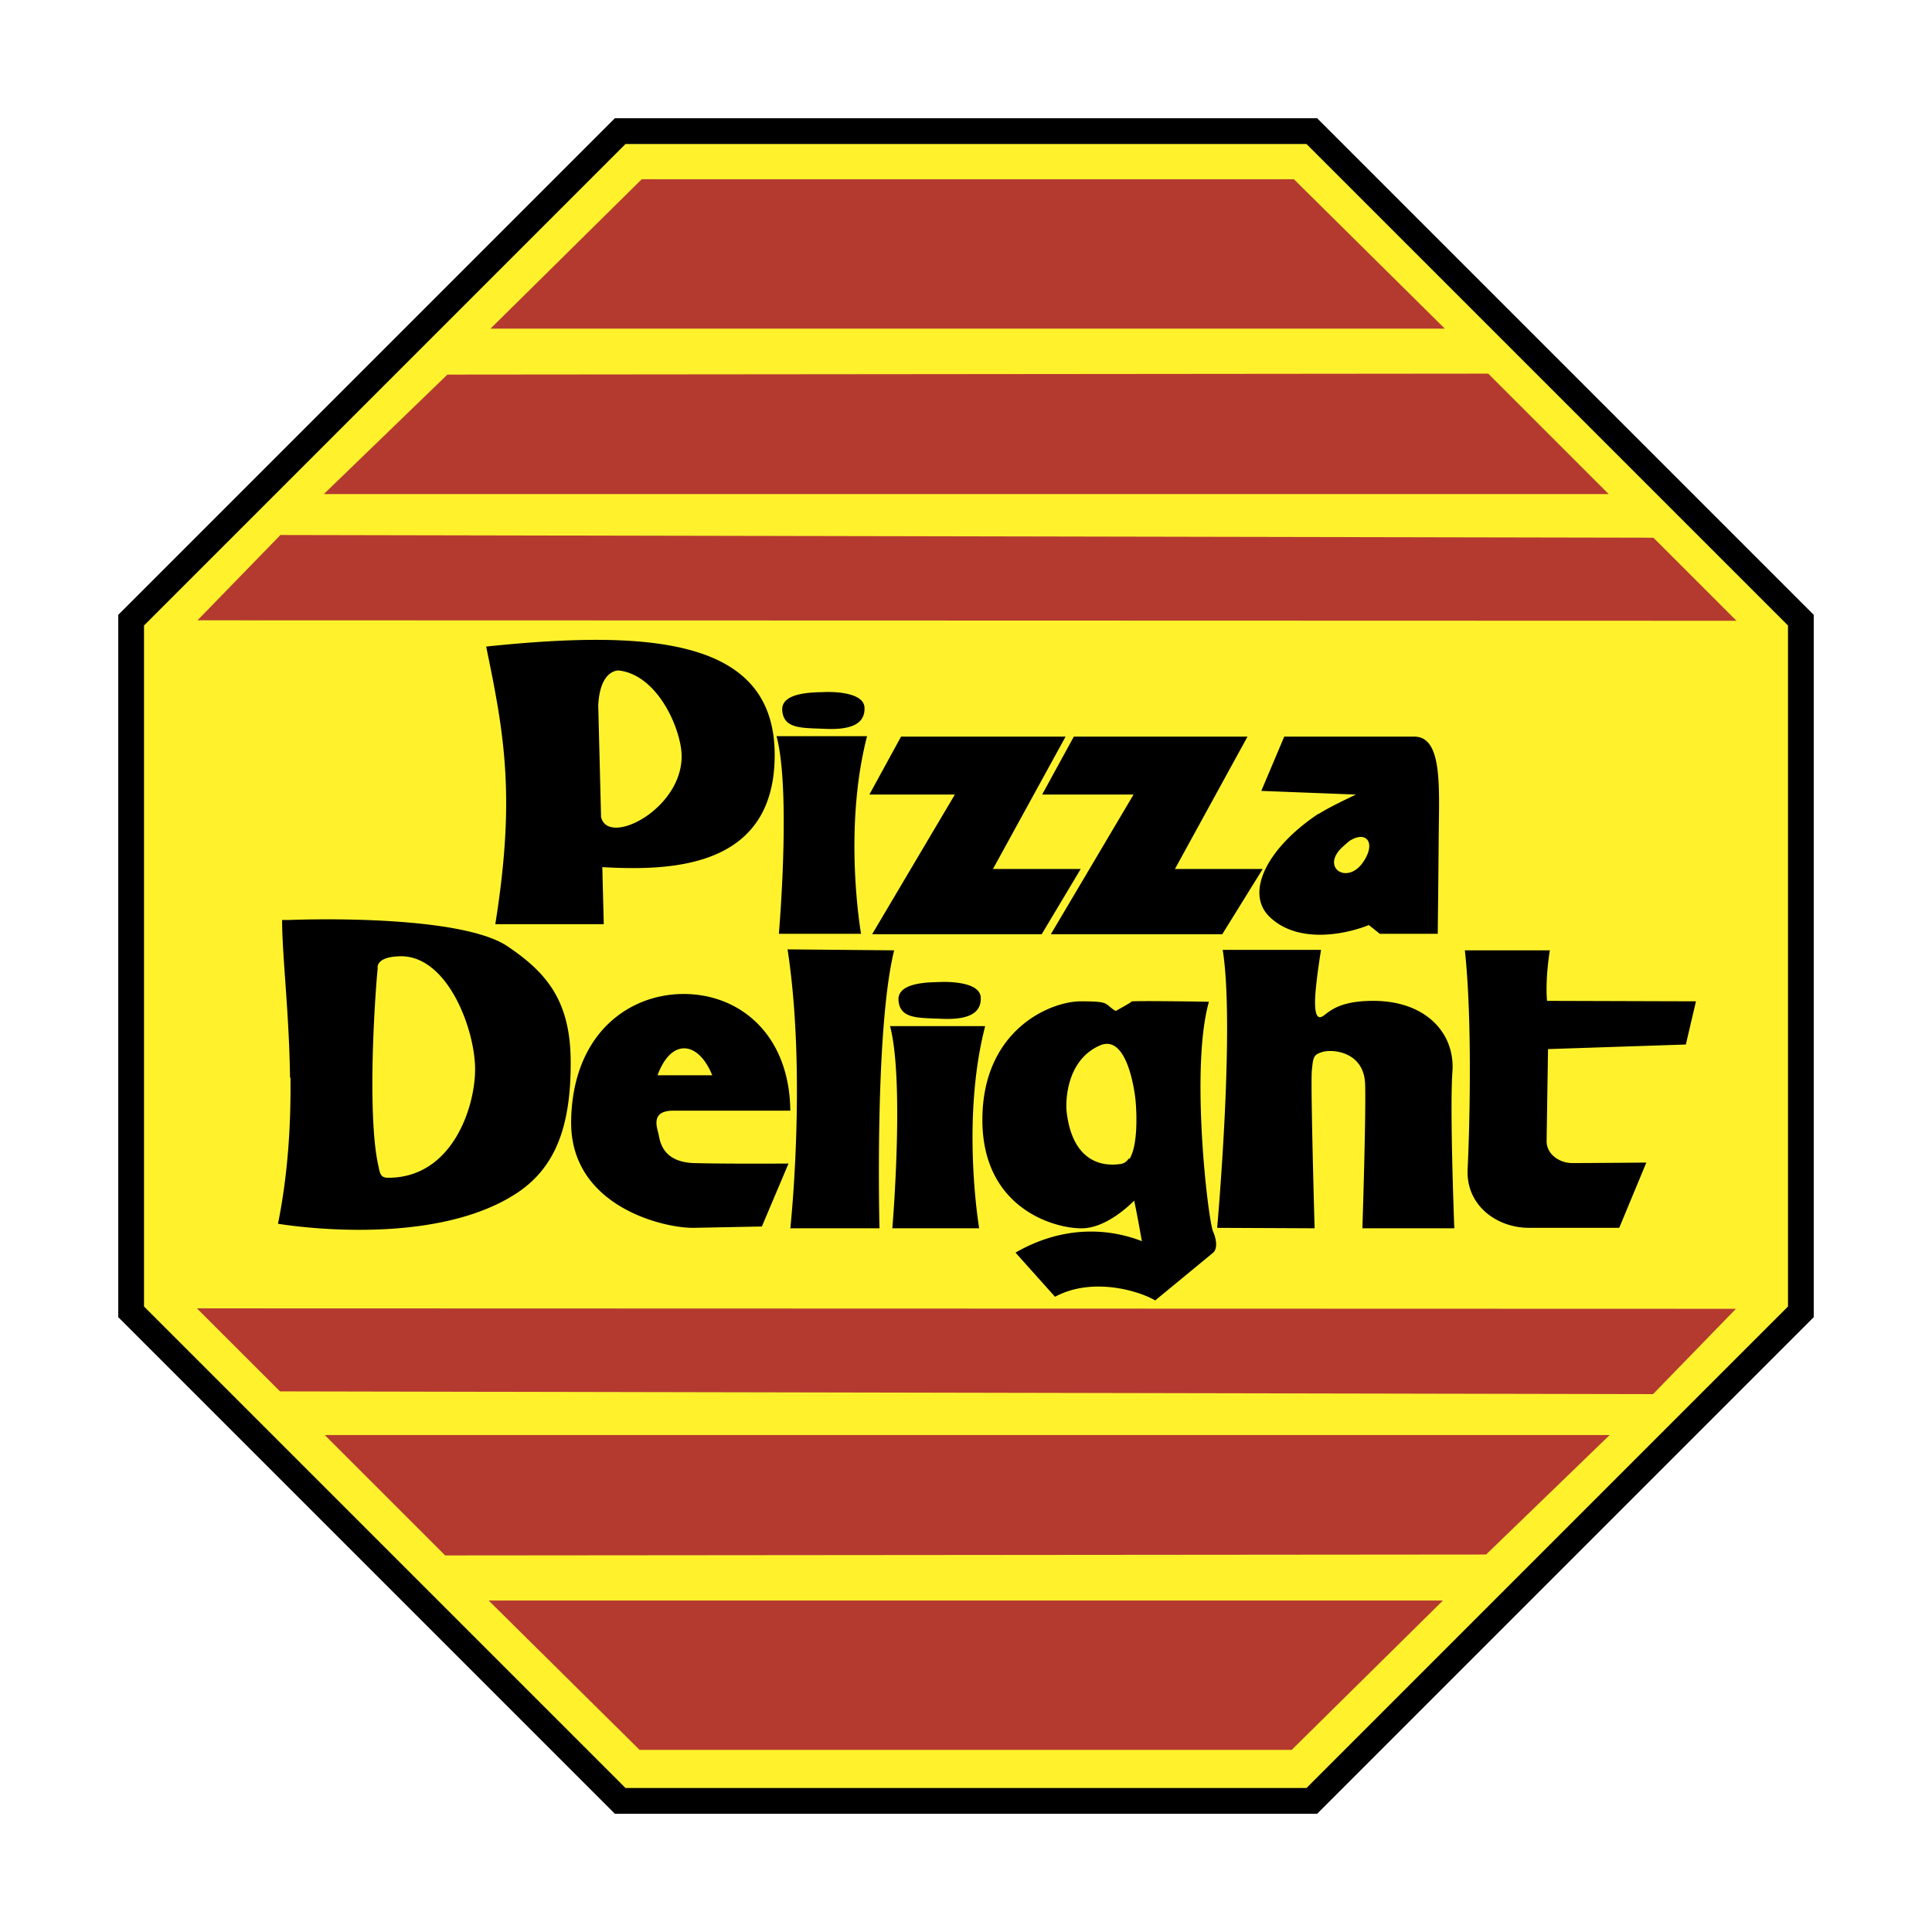
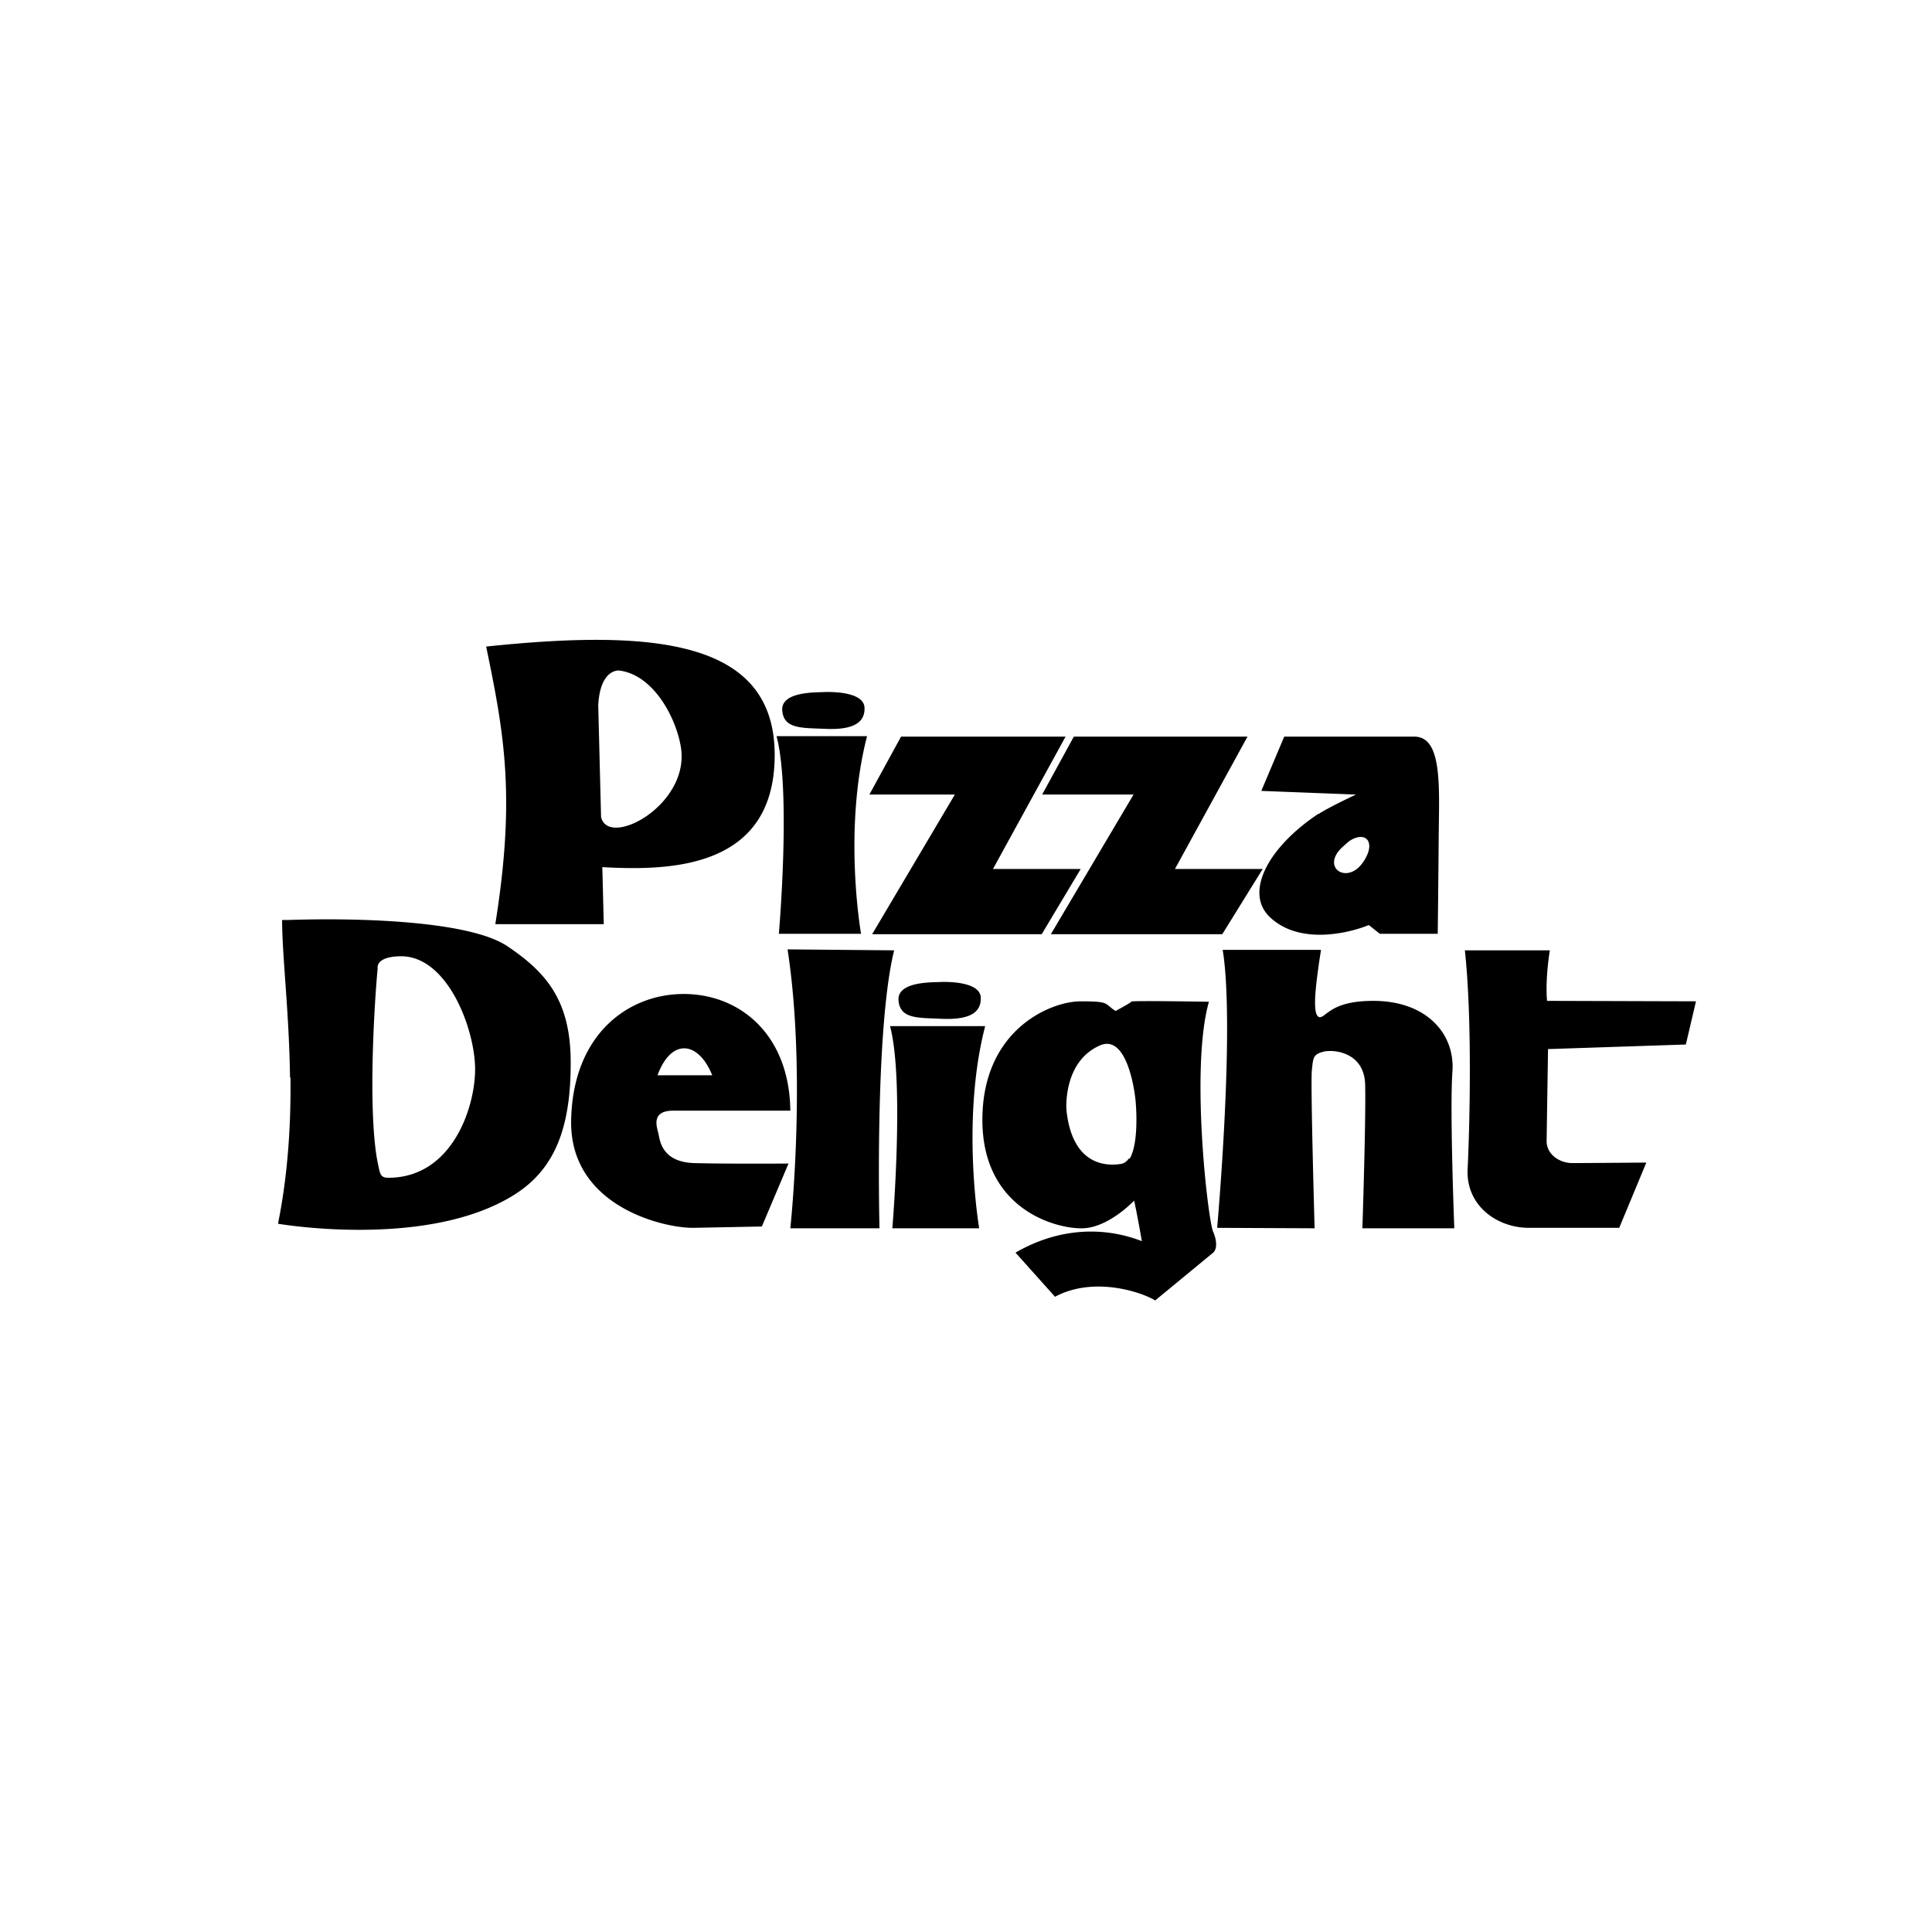
<svg xmlns="http://www.w3.org/2000/svg" width="2500" height="2500" viewBox="0 0 192.756 192.756">
  <g fill-rule="evenodd" clip-rule="evenodd">
-     <path fill="#fff" d="M0 0h192.756v192.756H0V0z" />
-     <path d="M61.343 180.957l-49.544-49.543V61.342l49.544-49.544h70.071l49.543 49.544v70.072l-49.543 49.543H61.343z" />
-     <path fill="#fff22d" d="M62.408 178.389l-48.04-48.039V62.407l48.04-48.039h67.942l48.039 48.039v67.943l-48.039 48.039H62.408z" />
    <path d="M49.417 92.201c2.022-12.652.918-18.888-.913-27.692 17.08-1.797 28.786-.546 28.786 10.821 0 11.368-10.45 11.554-17.142 11.188l-.055-.025.145 5.709H49.417v-.001zm77.247-.732c-2.506-2.434-.174-6.917 4.861-10.269l.021.018c.961-.618 2.668-1.435 3.736-1.944l-9.441-.366 2.287-5.413h12.98c2.832 0 2.473 5.058 2.432 10.043-.039 4.8-.096 9.628-.096 9.628h-5.779l-1.098-.874c-.998.413-2.885.967-4.883.967-1.766-.001-3.62-.435-5.02-1.79zM67.939 74.597c-.445-2.901-2.704-7.289-6.185-7.7 0 0-1.882-.186-2.068 3.481l.282 11.132c.726 3.158 8.855-1.183 7.971-6.913zm66.663 9.352c-.084.028-.625.523-.658.558-2.209 2.017.422 3.797 2.006 1.577 1.422-1.992.365-3.303-1.363-2.149l.015.014zm-29.76 9.26l8.252-13.936h-9.119l3.16-5.779h17.328l-7.238 13.204h8.754l-4.033 6.511h-17.104zm-17.829 0l8.253-13.936h-8.528l3.16-5.779h16.415l-7.244 13.204h8.754l-3.893 6.511H87.013zm-9.306-.044s1.234-14.213-.231-19.716h9.03c-2.428 9.401-.598 19.716-.598 19.716h-8.201zm4.58-20.45c-2.264-.101-4.106.034-4.242-1.841-.141-1.921 3.499-1.78 4.152-1.826 0 0 3.982-.219 4.056 1.555.062 1.573-1.26 2.128-3.342 2.128-.202 0-.41-.005-.624-.016zM27.735 122.092c1.007-4.965 1.297-10.023 1.246-14.582l-.046.002c-.084-6.502-.789-12.151-.789-15.722h.552c6.512-.23 18.015 0 21.913 2.608 3.897 2.614 6.281 5.413 6.326 11.418.051 6.781-1.639 10.838-5.548 13.334-4.477 2.857-10.631 3.549-15.541 3.549-4.603 0-8.113-.607-8.113-.607zm77.525 7.287l-3.943-4.404c4.354-2.518 8.844-2.607 12.605-1.145 0 0-.355-2.102-.766-4.047-.287.299-2.654 2.68-5.104 2.764-2.613.09-10.039-1.83-10.039-10.816 0-8.984 6.783-11.828 9.809-11.828s2.293.23 3.486.963c0 0 1.641-.896 1.561-.92-.58-.145 7.746 0 7.746 0-1.881 6.604-.09 21.779.412 22.922.377.861.455 1.793-.047 2.158l-5.729 4.721c-1.237-.778-6.054-2.479-9.991-.368zM56.983 111.82c.141-8.617 5.684-12.65 11.232-12.65 5.549 0 10.545 3.988 10.636 11.643H67.072c-2.158.045-1.521 1.668-1.38 2.293.141.592.276 2.84 3.577 2.936 3.301.09 9.401.045 9.401.045l-2.659 6.281-6.878.135c-3.121-.001-12.285-2.243-12.15-10.683zm-19.254 4.401c.186.828.186 1.285 1.008 1.285 6.377 0 8.664-7.014 8.664-10.822 0-3.988-2.749-11.367-7.47-11.277-2.523.05-2.248 1.193-2.248 1.193-.135 1.264-.49 6.018-.53 10.771h-.001c-.022 3.293.112 6.746.577 8.85zm114.837 6.281c-3.301 0-6.326-2.293-6.141-5.871.18-3.57.502-14.668-.275-21.816h8.477c-.5 3.207-.275 5.042-.275 5.042l14.855.045-1.01 4.309-13.75.457-.141 9.17c0 1.375 1.33 2.203 2.568 2.203 1.24 0 7.381-.051 7.381-.051l-2.705 6.512h-8.984zm-16.64.045s.365-11.047.275-14.348c-.096-3.301-3.256-3.531-4.219-3.256s-.963.551-1.098 1.836c-.143 1.285.275 15.768.275 15.768l-9.723-.045s1.797-20.049.553-27.732h9.812s-.598 3.572-.598 5.222c0 1.082.18 1.836.867 1.33.688-.502 1.65-1.465 4.951-1.465 5.273 0 8.164 3.256 7.887 7.059-.275 3.807.188 15.631.188 15.631h-9.17zm-26.178-18.246c-3.627 1.578-3.373 6.168-3.346 6.467.455 4.377 2.771 5.746 5.408 5.363.355-.051.631-.264.846-.592l.014.119c.924-1.414.723-4.957.611-5.994-.127-1.16-.803-5.521-2.838-5.52a1.759 1.759 0 0 0-.695.157zM89.03 122.547s1.233-14.668-.231-20.172h9.492c-2.434 9.4-.598 20.172-.598 20.172H89.03zm4.855-20.904c-2.27-.102-4.106.033-4.241-1.842-.141-1.922 3.492-1.779 4.151-1.826 0 0 3.982-.219 4.056 1.555.061 1.572-1.259 2.129-3.342 2.129a17 17 0 0 1-.624-.016zm-15.034 20.904s1.651-15.266-.276-27.828l10.635.096c-1.971 7.931-1.464 27.732-1.464 27.732h-8.895zm-7.791-15.266c-1.392-3.447-4.101-3.719-5.458 0h5.458z" />
-     <path d="M27.938 138.82l-8.292-8.285 153.549.045-8.27 8.512-136.987-.272zm-8.235-76.931l8.275-8.512 136.981.27 8.293 8.287-153.549-.045zM32.31 49.293l12.325-11.92 103.847-.096 12.016 12.016H32.31zm16.628-16.505l15.086-14.905h65.068l15.059 14.905H48.938zM63.81 174.586l-15.058-14.904h95.212l-15.092 14.904H63.81zm-31.41-31.41h128.194l-12.326 11.92-103.853.09-12.015-12.01z" fill="#b43a30" />
  </g>
</svg>